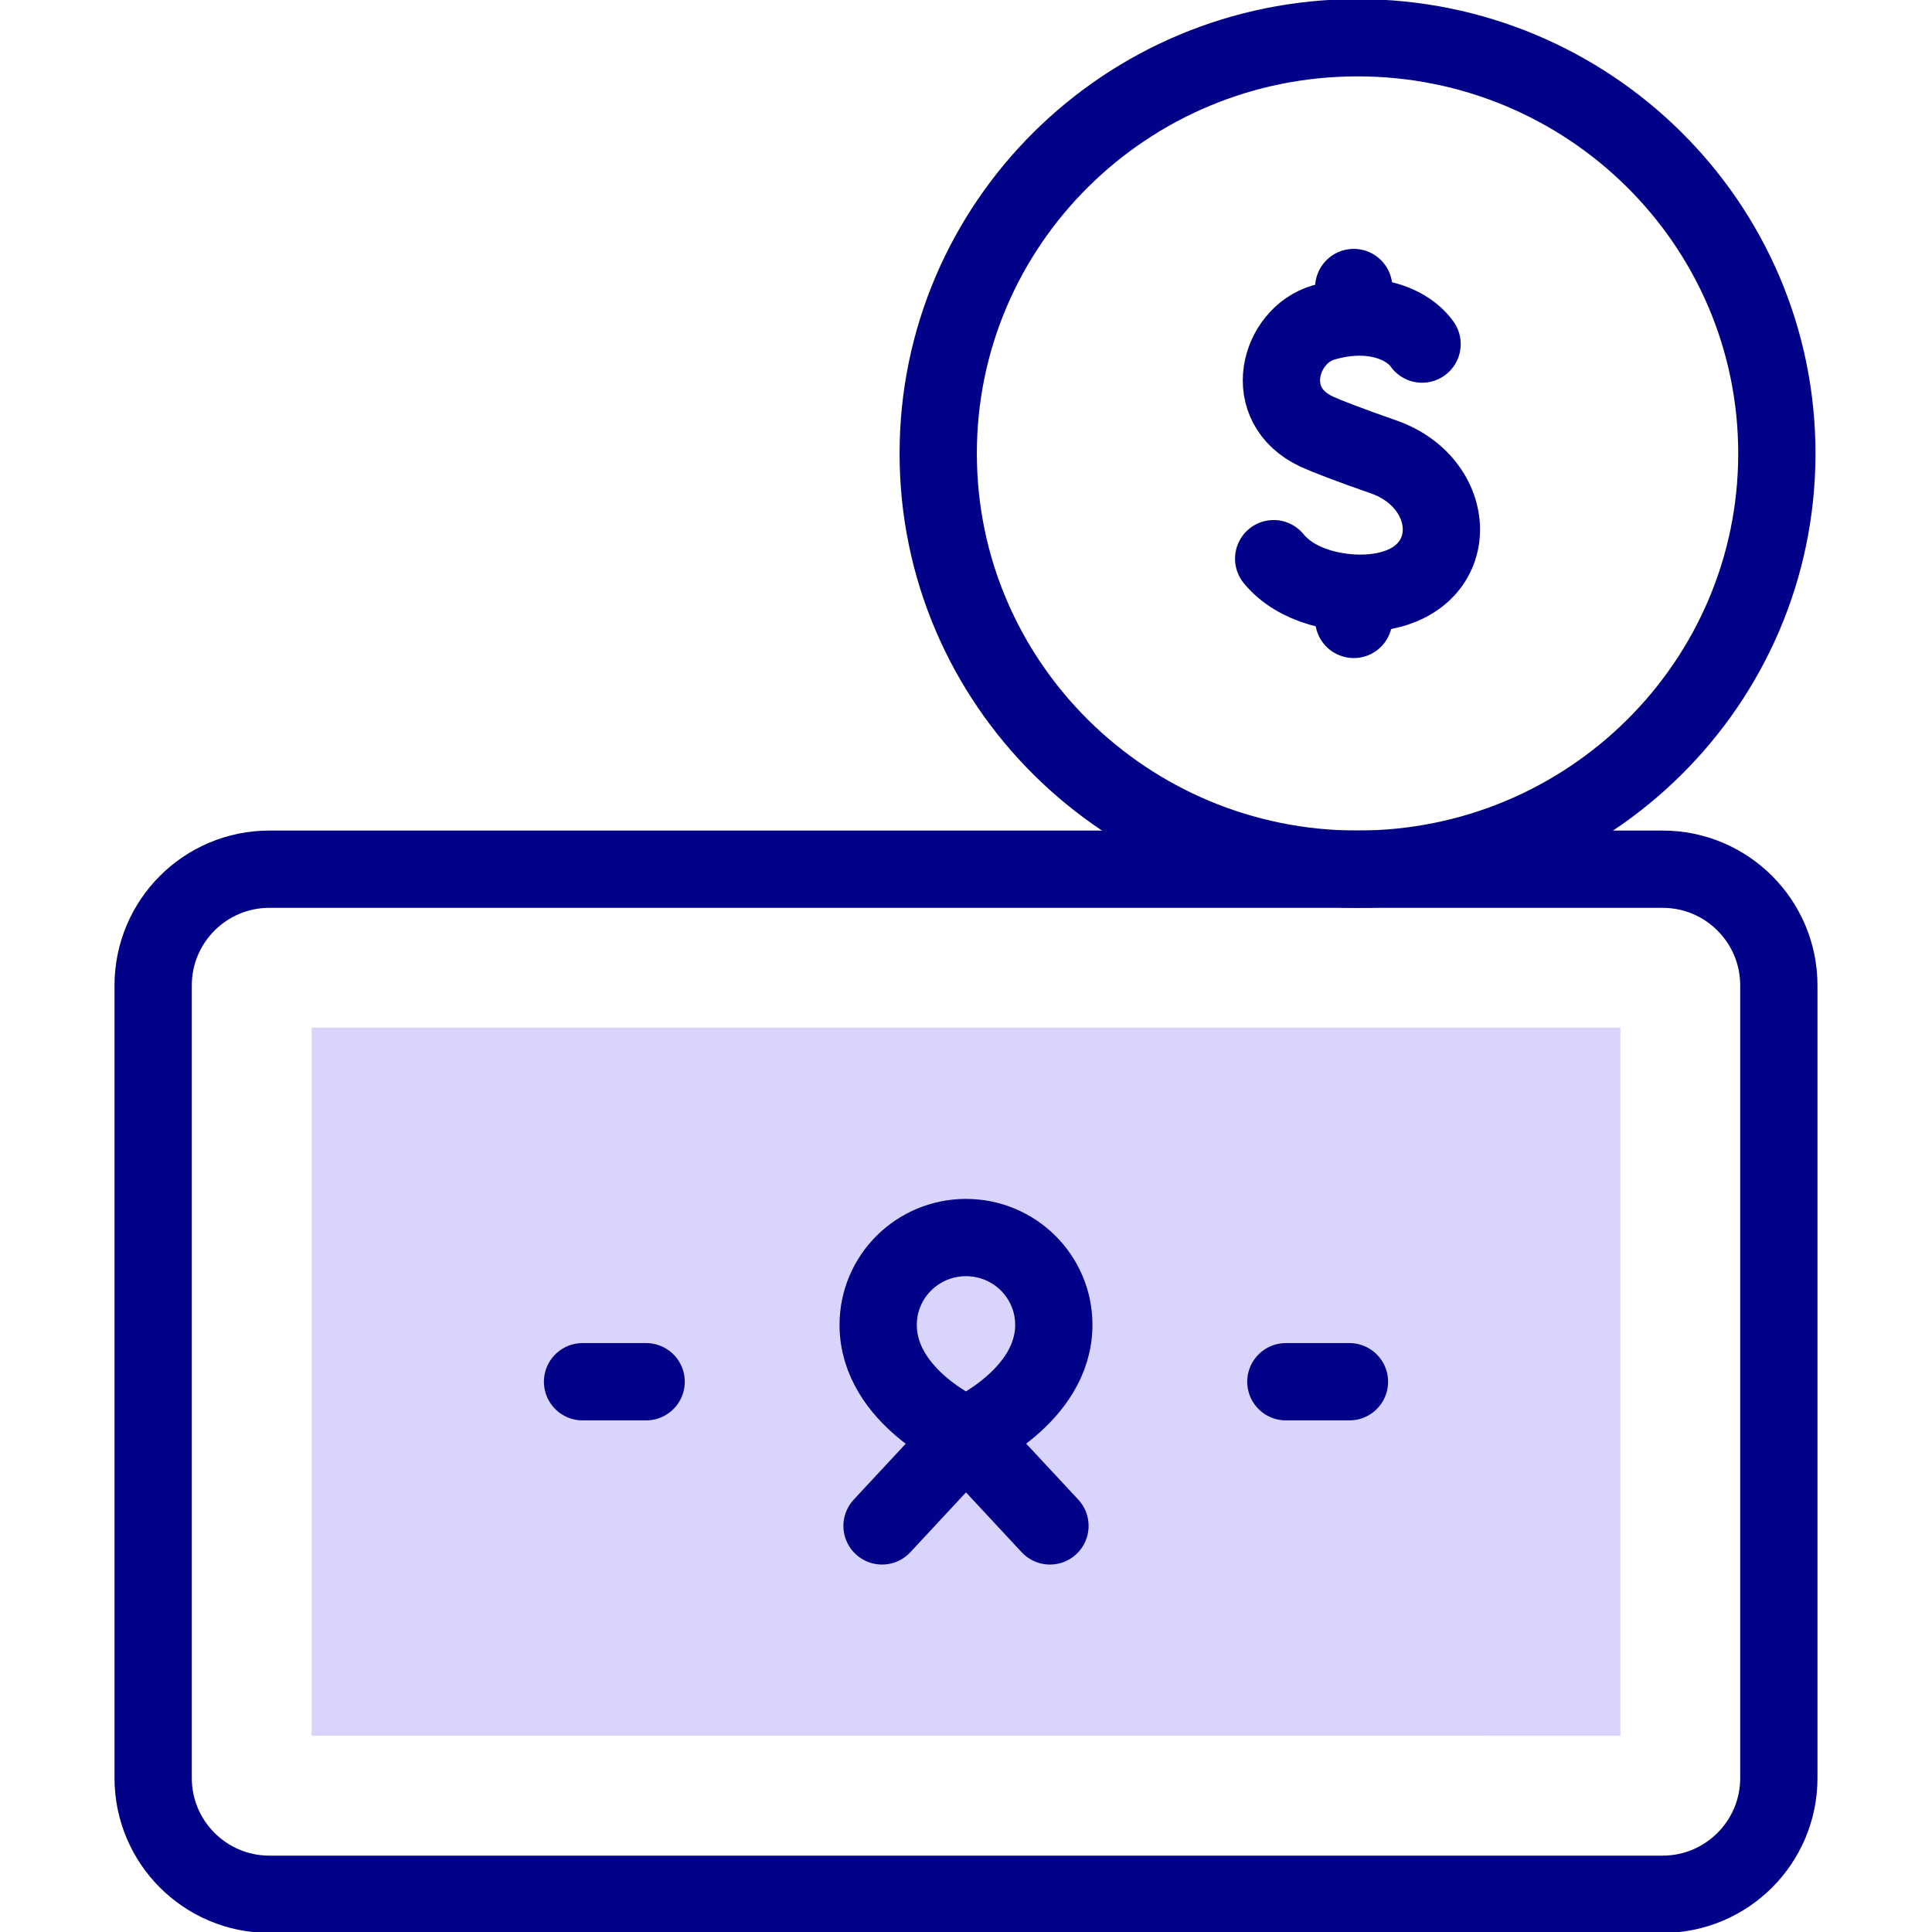
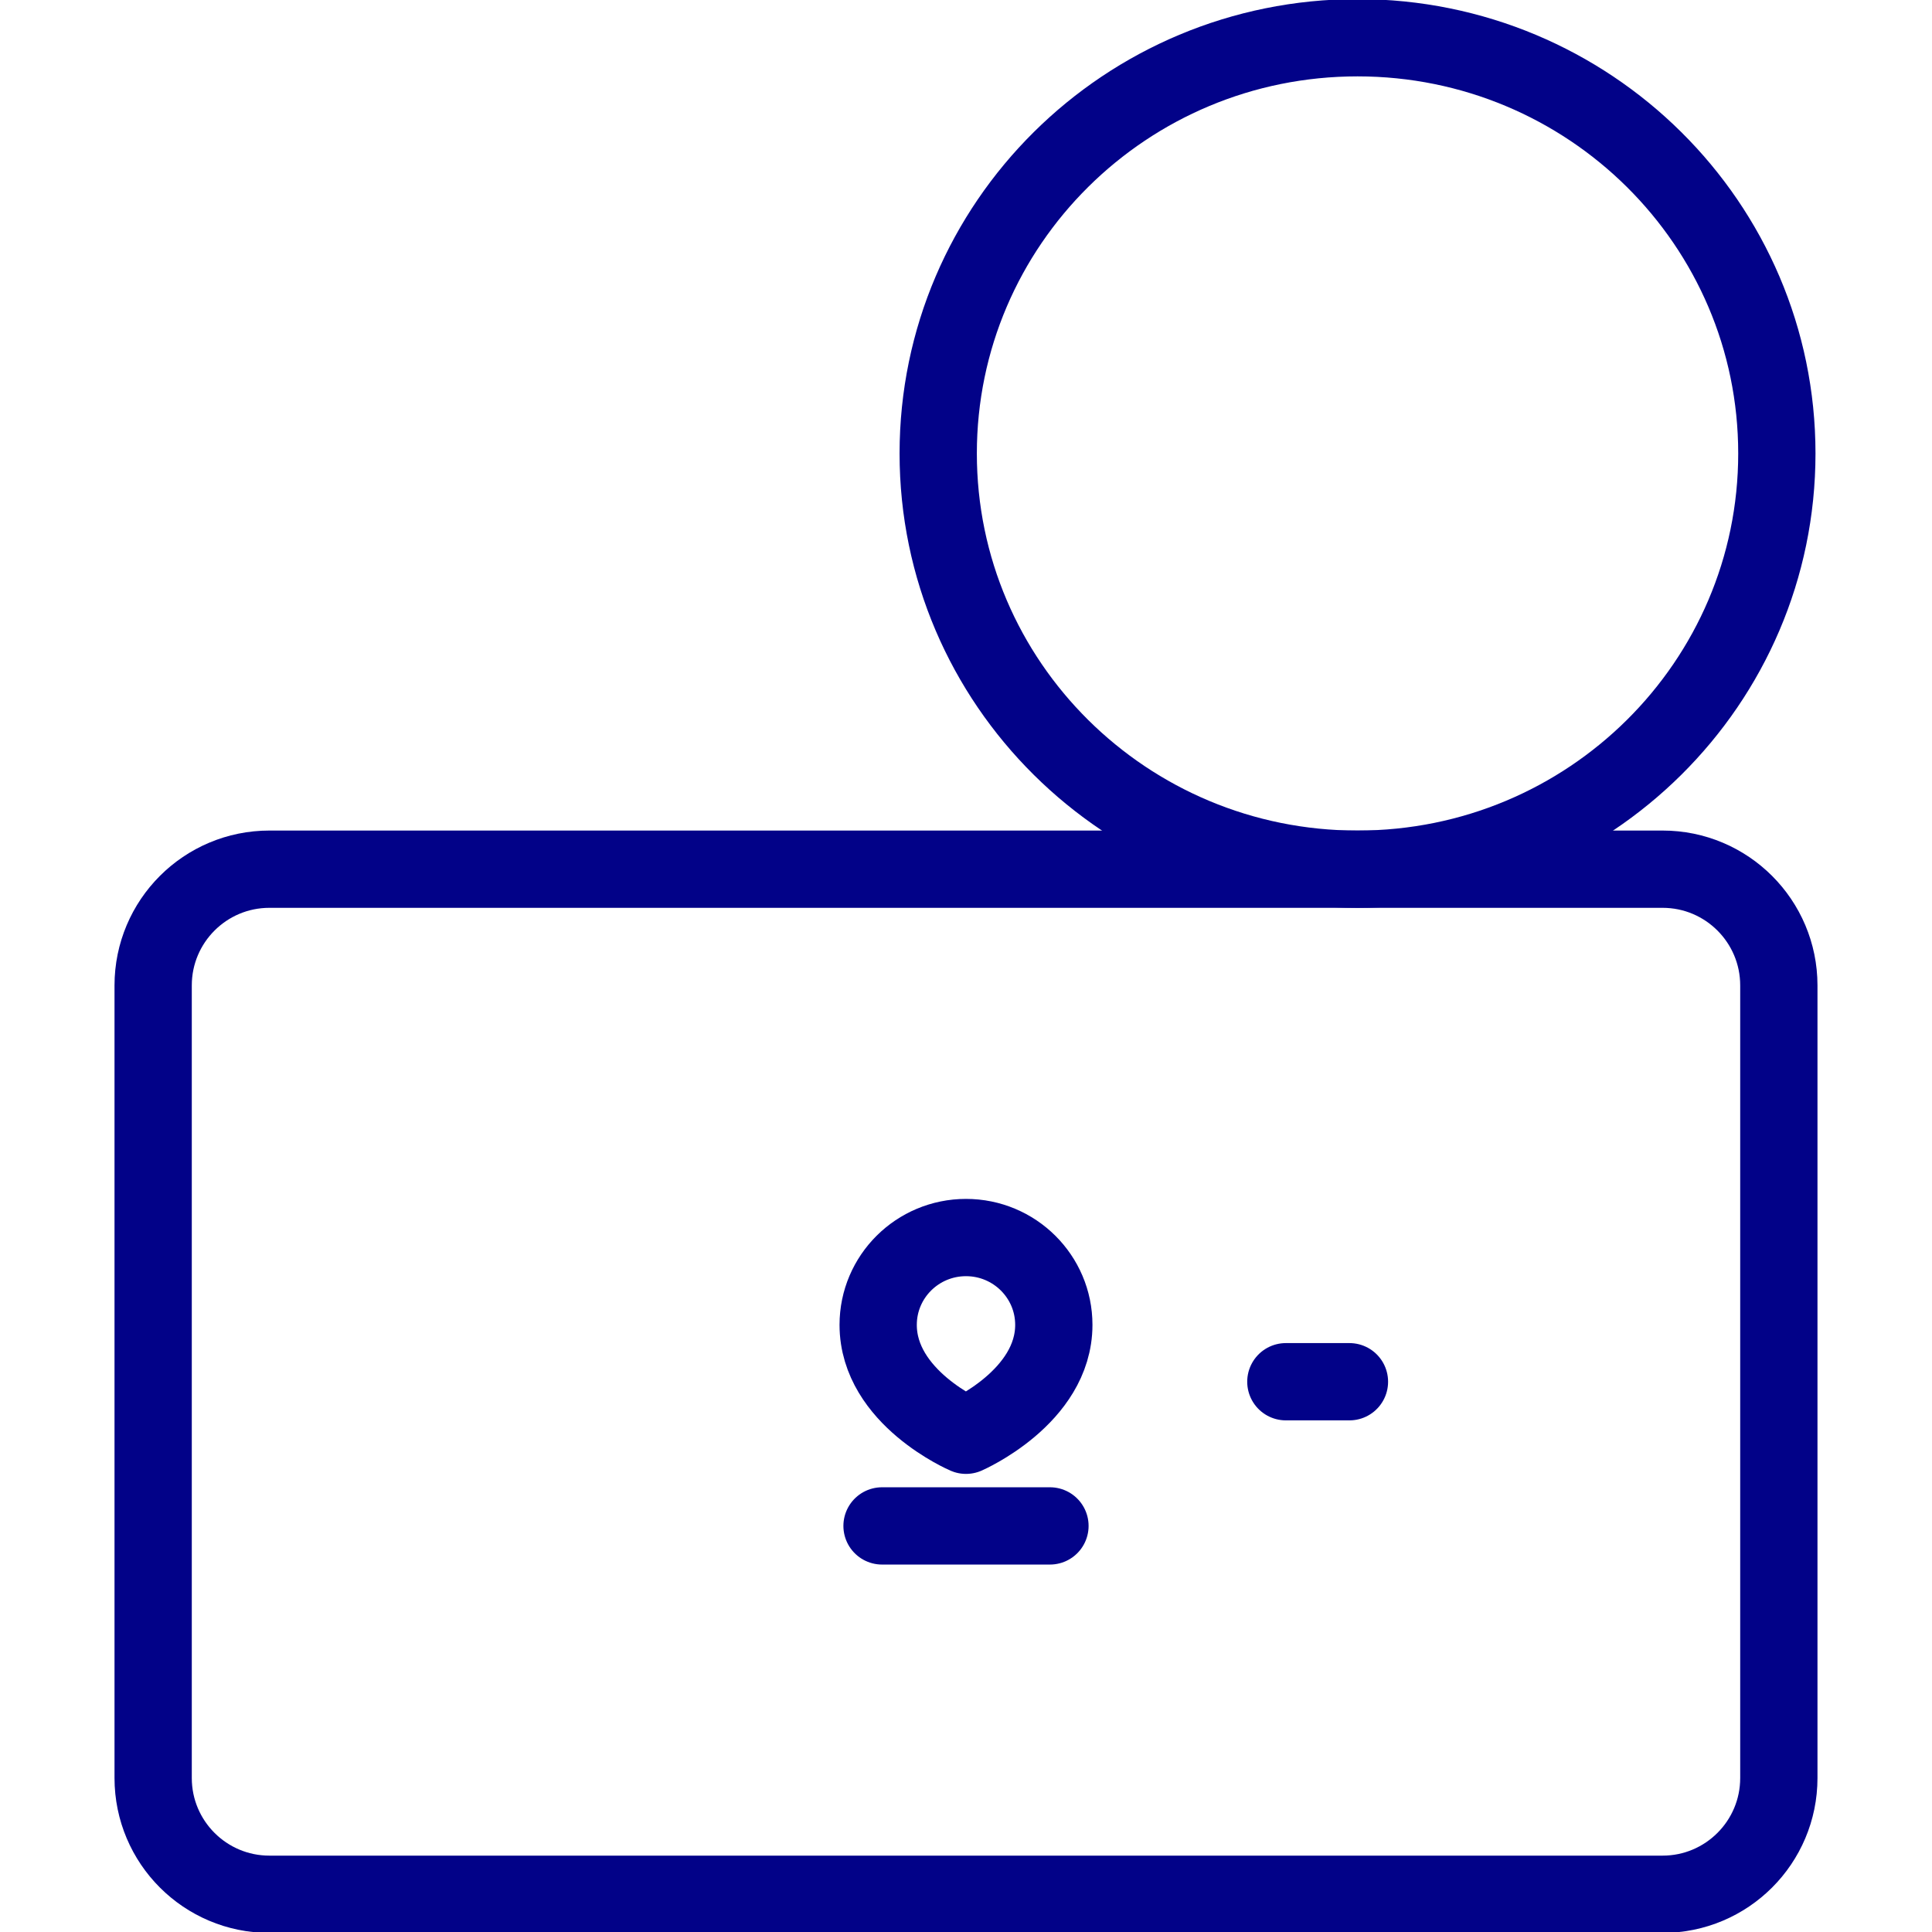
<svg xmlns="http://www.w3.org/2000/svg" width="200" height="200" viewBox="0 0 200 200" fill="none">
  <g clip-path="url(#clip0_3897_92400)">
-     <path d="M167.739 179.688V106.385L32.261 106.385V179.687L167.739 179.688Z" fill="#D9D4FC" />
    <path d="M109.091 137.148C109.091 144.627 100 148.578 100 148.578C100 148.578 90.908 144.688 90.908 137.148C90.908 132.156 94.978 128.11 100 128.11C105.021 128.111 109.091 132.157 109.091 137.148Z" stroke="#020288" stroke-width="8" stroke-miterlimit="10" stroke-linecap="round" stroke-linejoin="round" />
-     <path d="M91.308 157.962L99.999 148.62L108.691 157.962" stroke="#020288" stroke-width="8" stroke-miterlimit="10" stroke-linecap="round" stroke-linejoin="round" />
+     <path d="M91.308 157.962L108.691 157.962" stroke="#020288" stroke-width="8" stroke-miterlimit="10" stroke-linecap="round" stroke-linejoin="round" />
    <path d="M172.109 196.094H27.89C21.243 196.094 15.854 190.705 15.854 184.058V102.014C15.854 95.367 21.243 89.978 27.89 89.978H172.109C178.756 89.978 184.145 95.367 184.145 102.014V184.058C184.145 190.705 178.756 196.094 172.109 196.094Z" stroke="#020288" stroke-width="8" stroke-miterlimit="10" stroke-linecap="round" stroke-linejoin="round" />
    <path d="M140.531 89.979C164.504 89.979 183.939 70.711 183.939 46.943C183.939 23.174 164.504 3.906 140.531 3.906C116.557 3.906 97.123 23.174 97.123 46.943C97.123 70.711 116.557 89.979 140.531 89.979Z" stroke="#020288" stroke-width="8" stroke-miterlimit="10" stroke-linecap="round" stroke-linejoin="round" />
-     <path d="M147.213 35.619C145.707 33.501 141.92 31.927 136.97 33.398C132.425 34.749 130.388 41.927 136.316 44.686C137.246 45.119 139.63 46.043 143.226 47.298C151.276 50.106 151.54 60.539 141.987 61.362C138.804 61.636 134.264 60.792 131.849 57.833" stroke="#020288" stroke-width="8" stroke-miterlimit="10" stroke-linecap="round" stroke-linejoin="round" />
-     <path d="M140.138 61.69V64.121" stroke="#020288" stroke-width="8" stroke-miterlimit="10" stroke-linecap="round" stroke-linejoin="round" />
-     <path d="M140.138 29.763V32.653" stroke="#020288" stroke-width="8" stroke-miterlimit="10" stroke-linecap="round" stroke-linejoin="round" />
    <path d="M133.111 143.036H139.694" stroke="#020288" stroke-width="8" stroke-miterlimit="10" stroke-linecap="round" stroke-linejoin="round" />
-     <path d="M60.306 143.036H66.888" stroke="#020288" stroke-width="8" stroke-miterlimit="10" stroke-linecap="round" stroke-linejoin="round" />
  </g>
  <defs>
    <clipPath id="clip0_3897_92400">
      <rect width="200" height="200" fill="white" />
    </clipPath>
  </defs>
</svg>